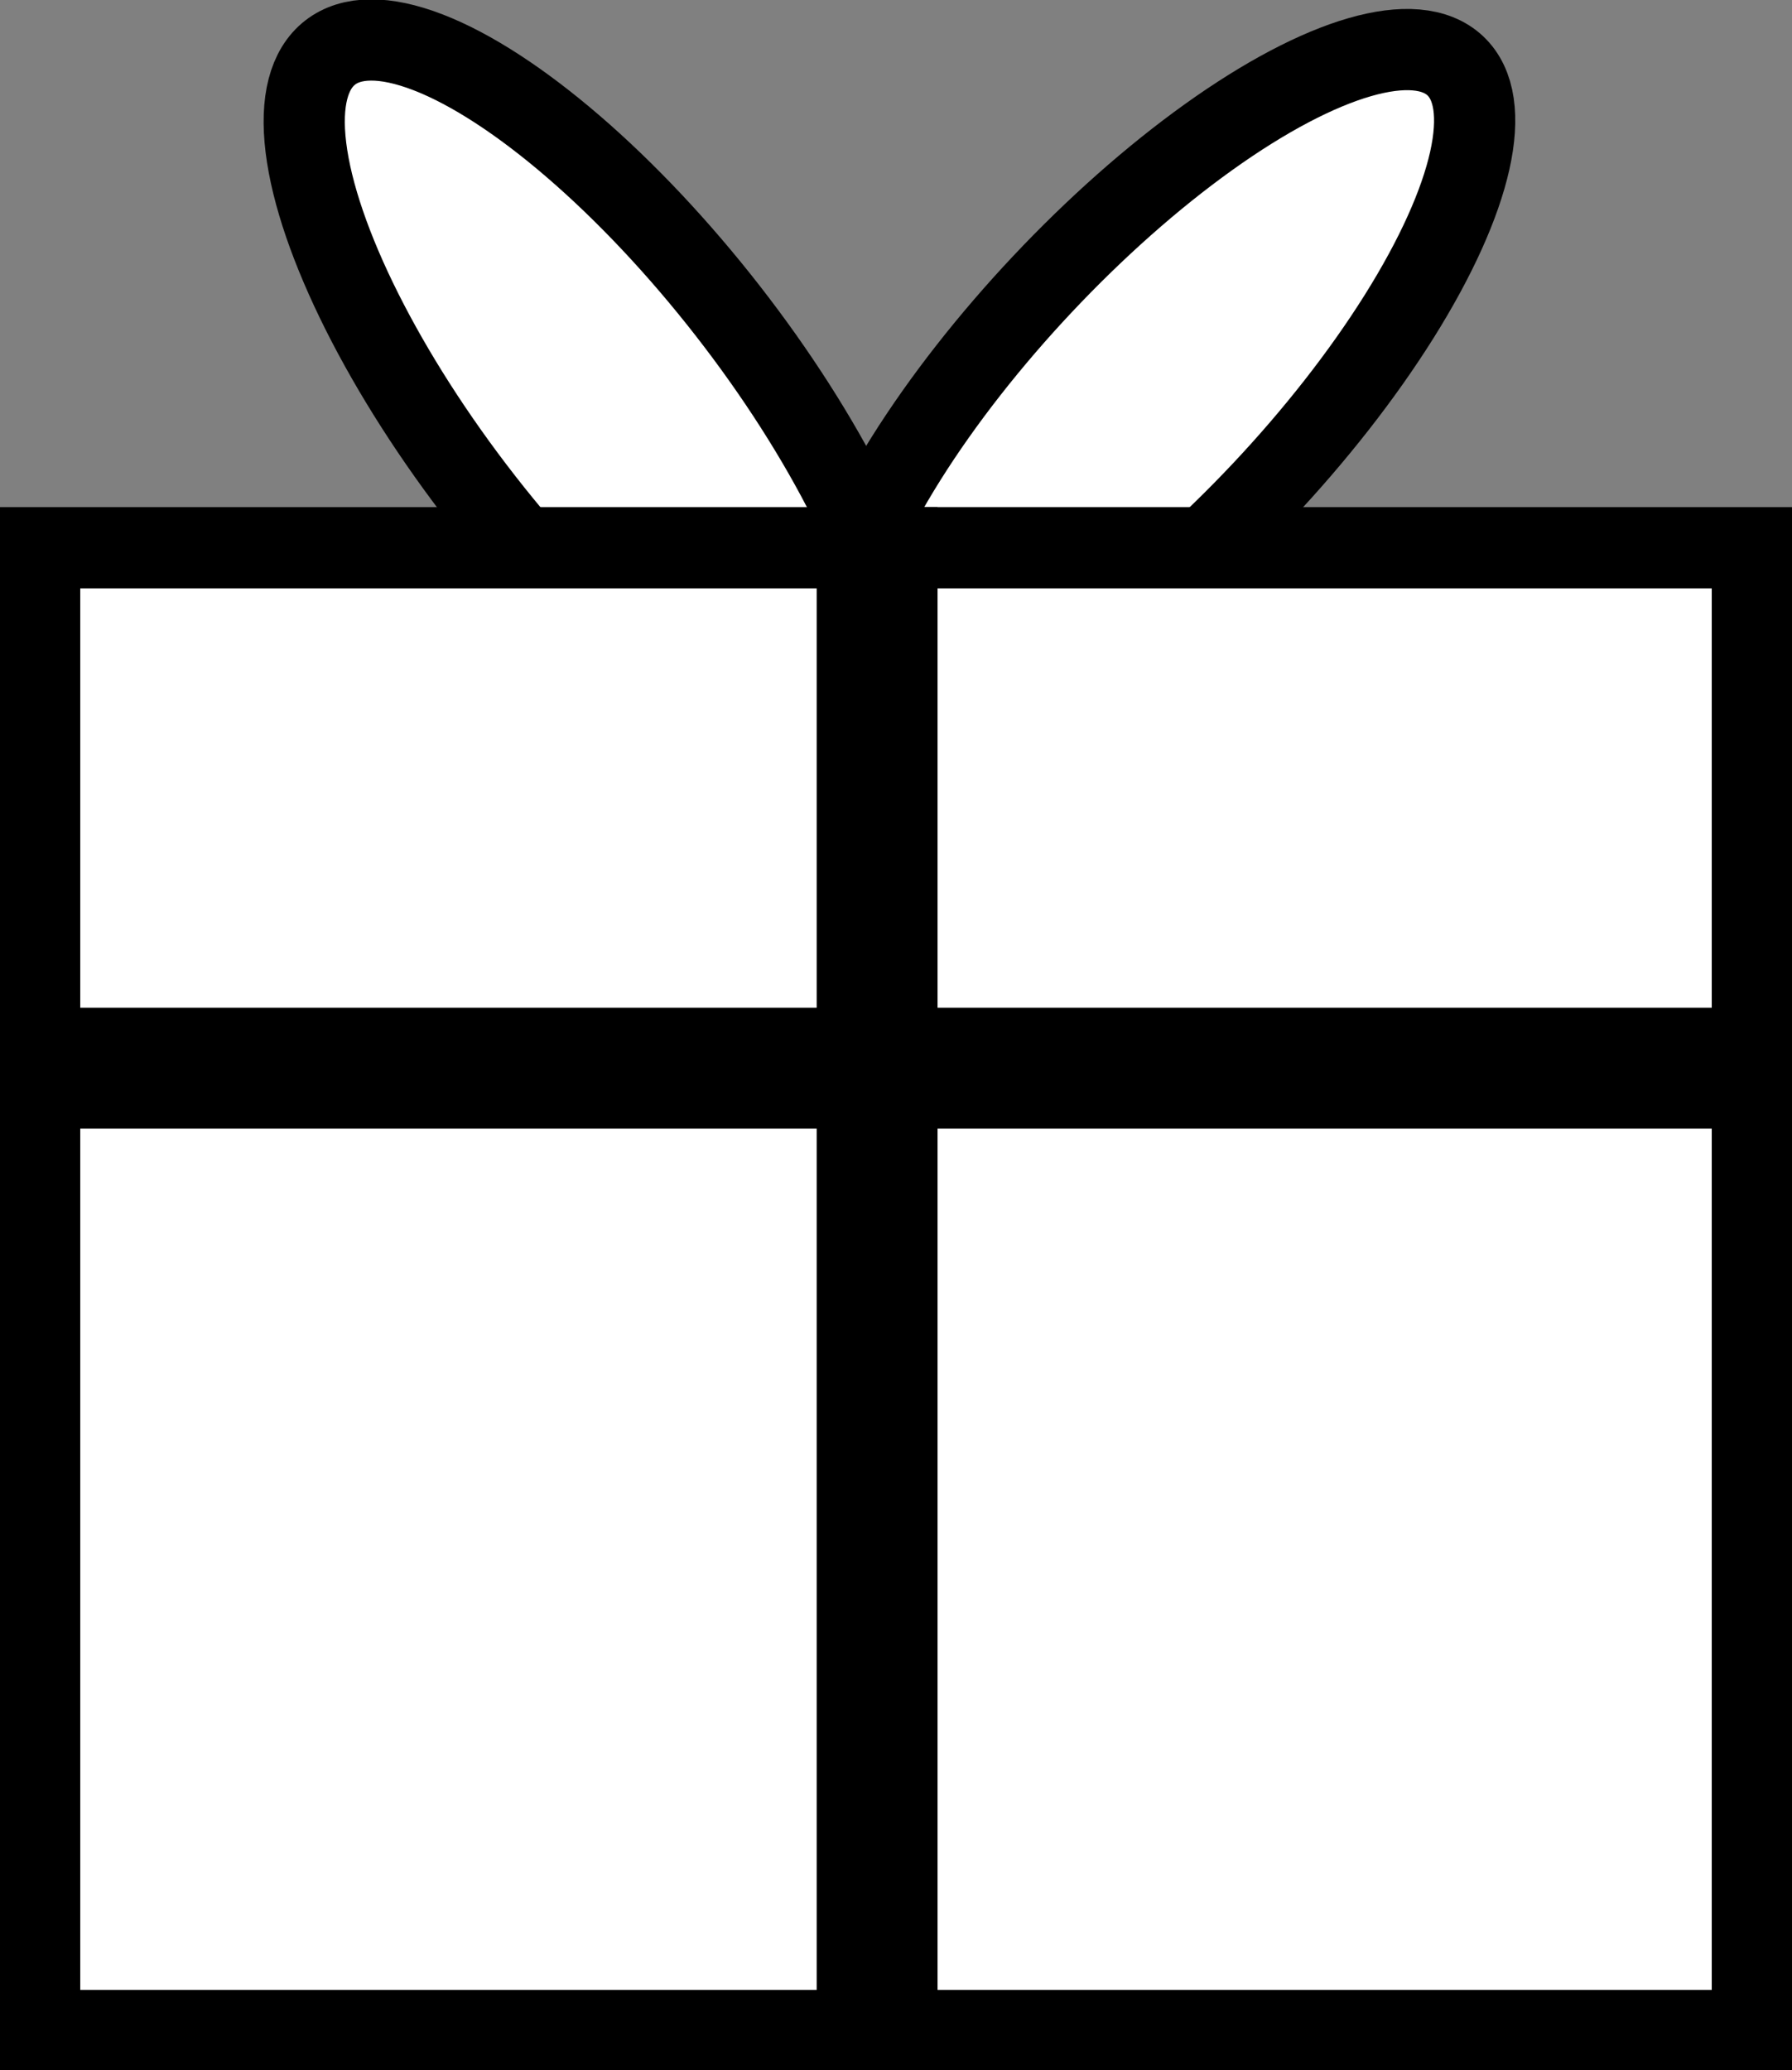
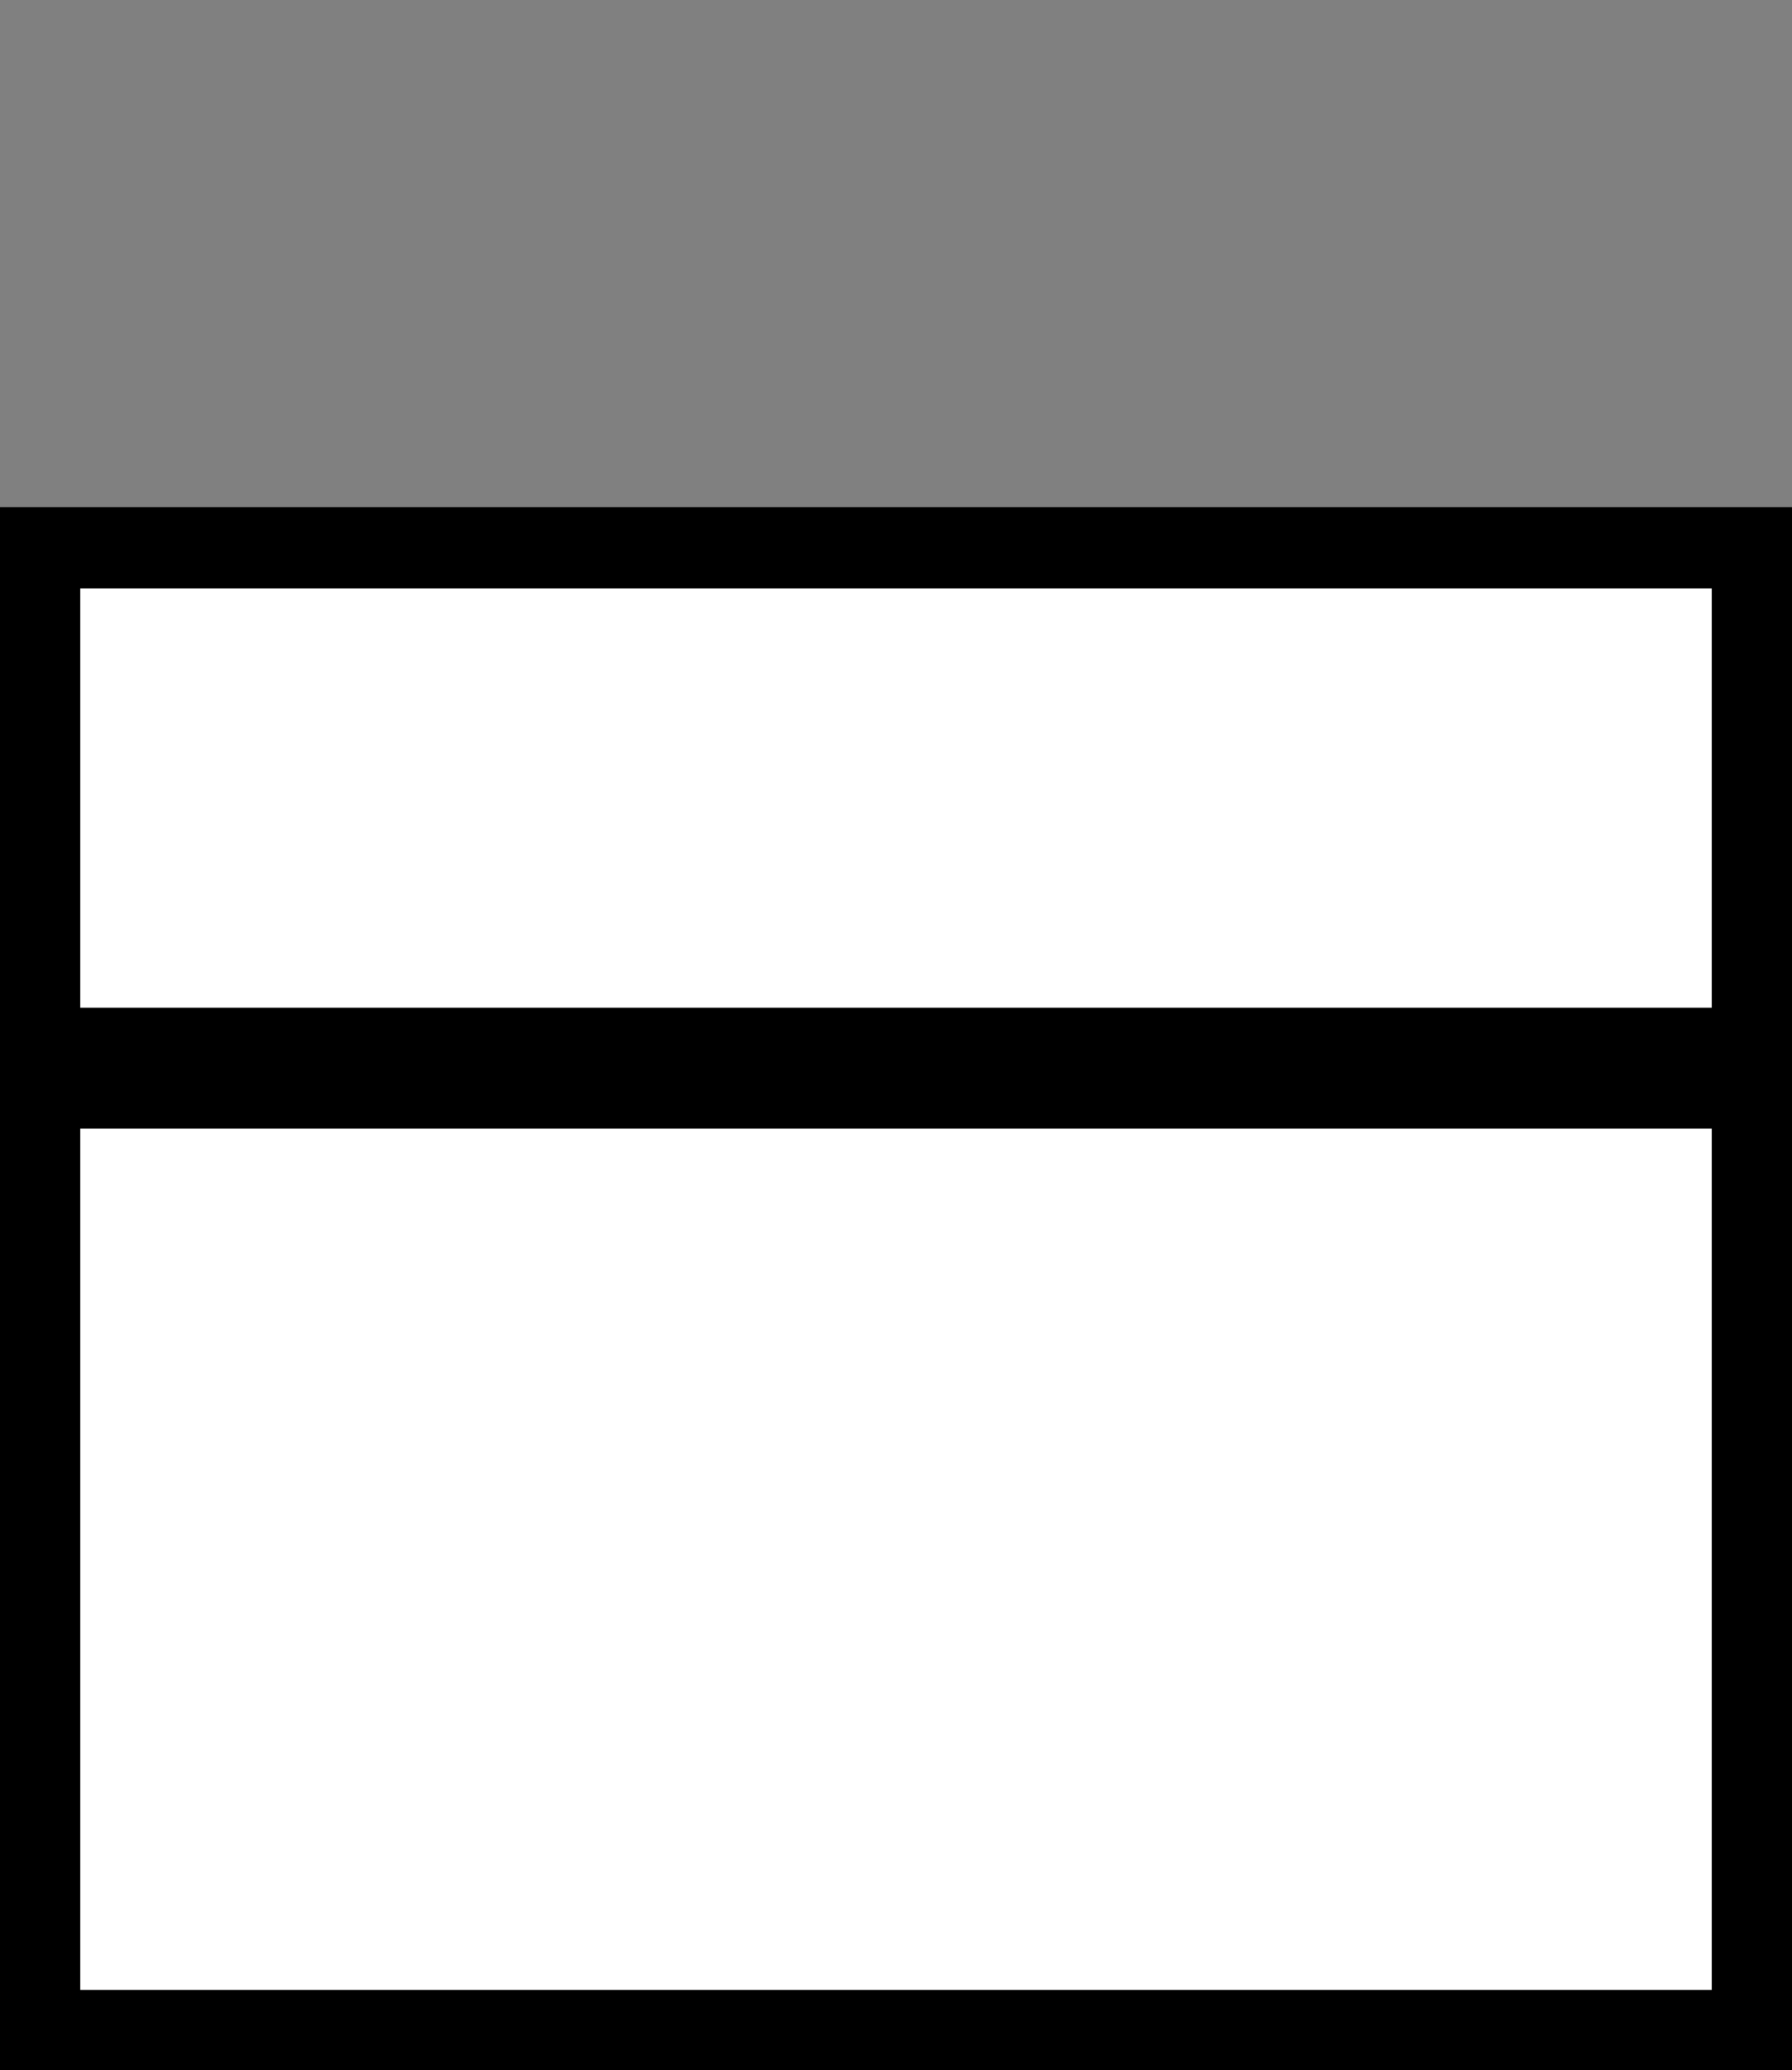
<svg xmlns="http://www.w3.org/2000/svg" viewBox="0 0 9.49 10.96">
  <rect x="0" y="0" width="9.49" height="10.96" fill="#808080" stroke="none" />
  <defs>
    <style>.cls-1{fill:#fff;stroke:#000;stroke-miterlimit:10;stroke-width:0.43px;}</style>
  </defs>
  <g id="Layer_2" data-name="Layer 2">
    <g id="Layer_1-2" data-name="Layer 1">
-       <ellipse class="cls-1" cx="3.2" cy="2.15" rx="0.82" ry="2.37" transform="translate(-0.64 2.42) rotate(-37.95)" />
-       <ellipse class="cls-1" cx="6.1" cy="2.05" rx="2.34" ry="0.8" transform="translate(0.43 5.09) rotate(-46.74)" />
      <rect class="cls-1" x="0.21" y="2.9" width="9.07" height="7.85" />
-       <rect class="cls-1" x="4.54" y="2.9" width="0.21" height="7.85" />
      <rect class="cls-1" x="4.64" y="1.17" width="0.21" height="8.96" transform="translate(10.4 0.91) rotate(90)" />
    </g>
  </g>
</svg>